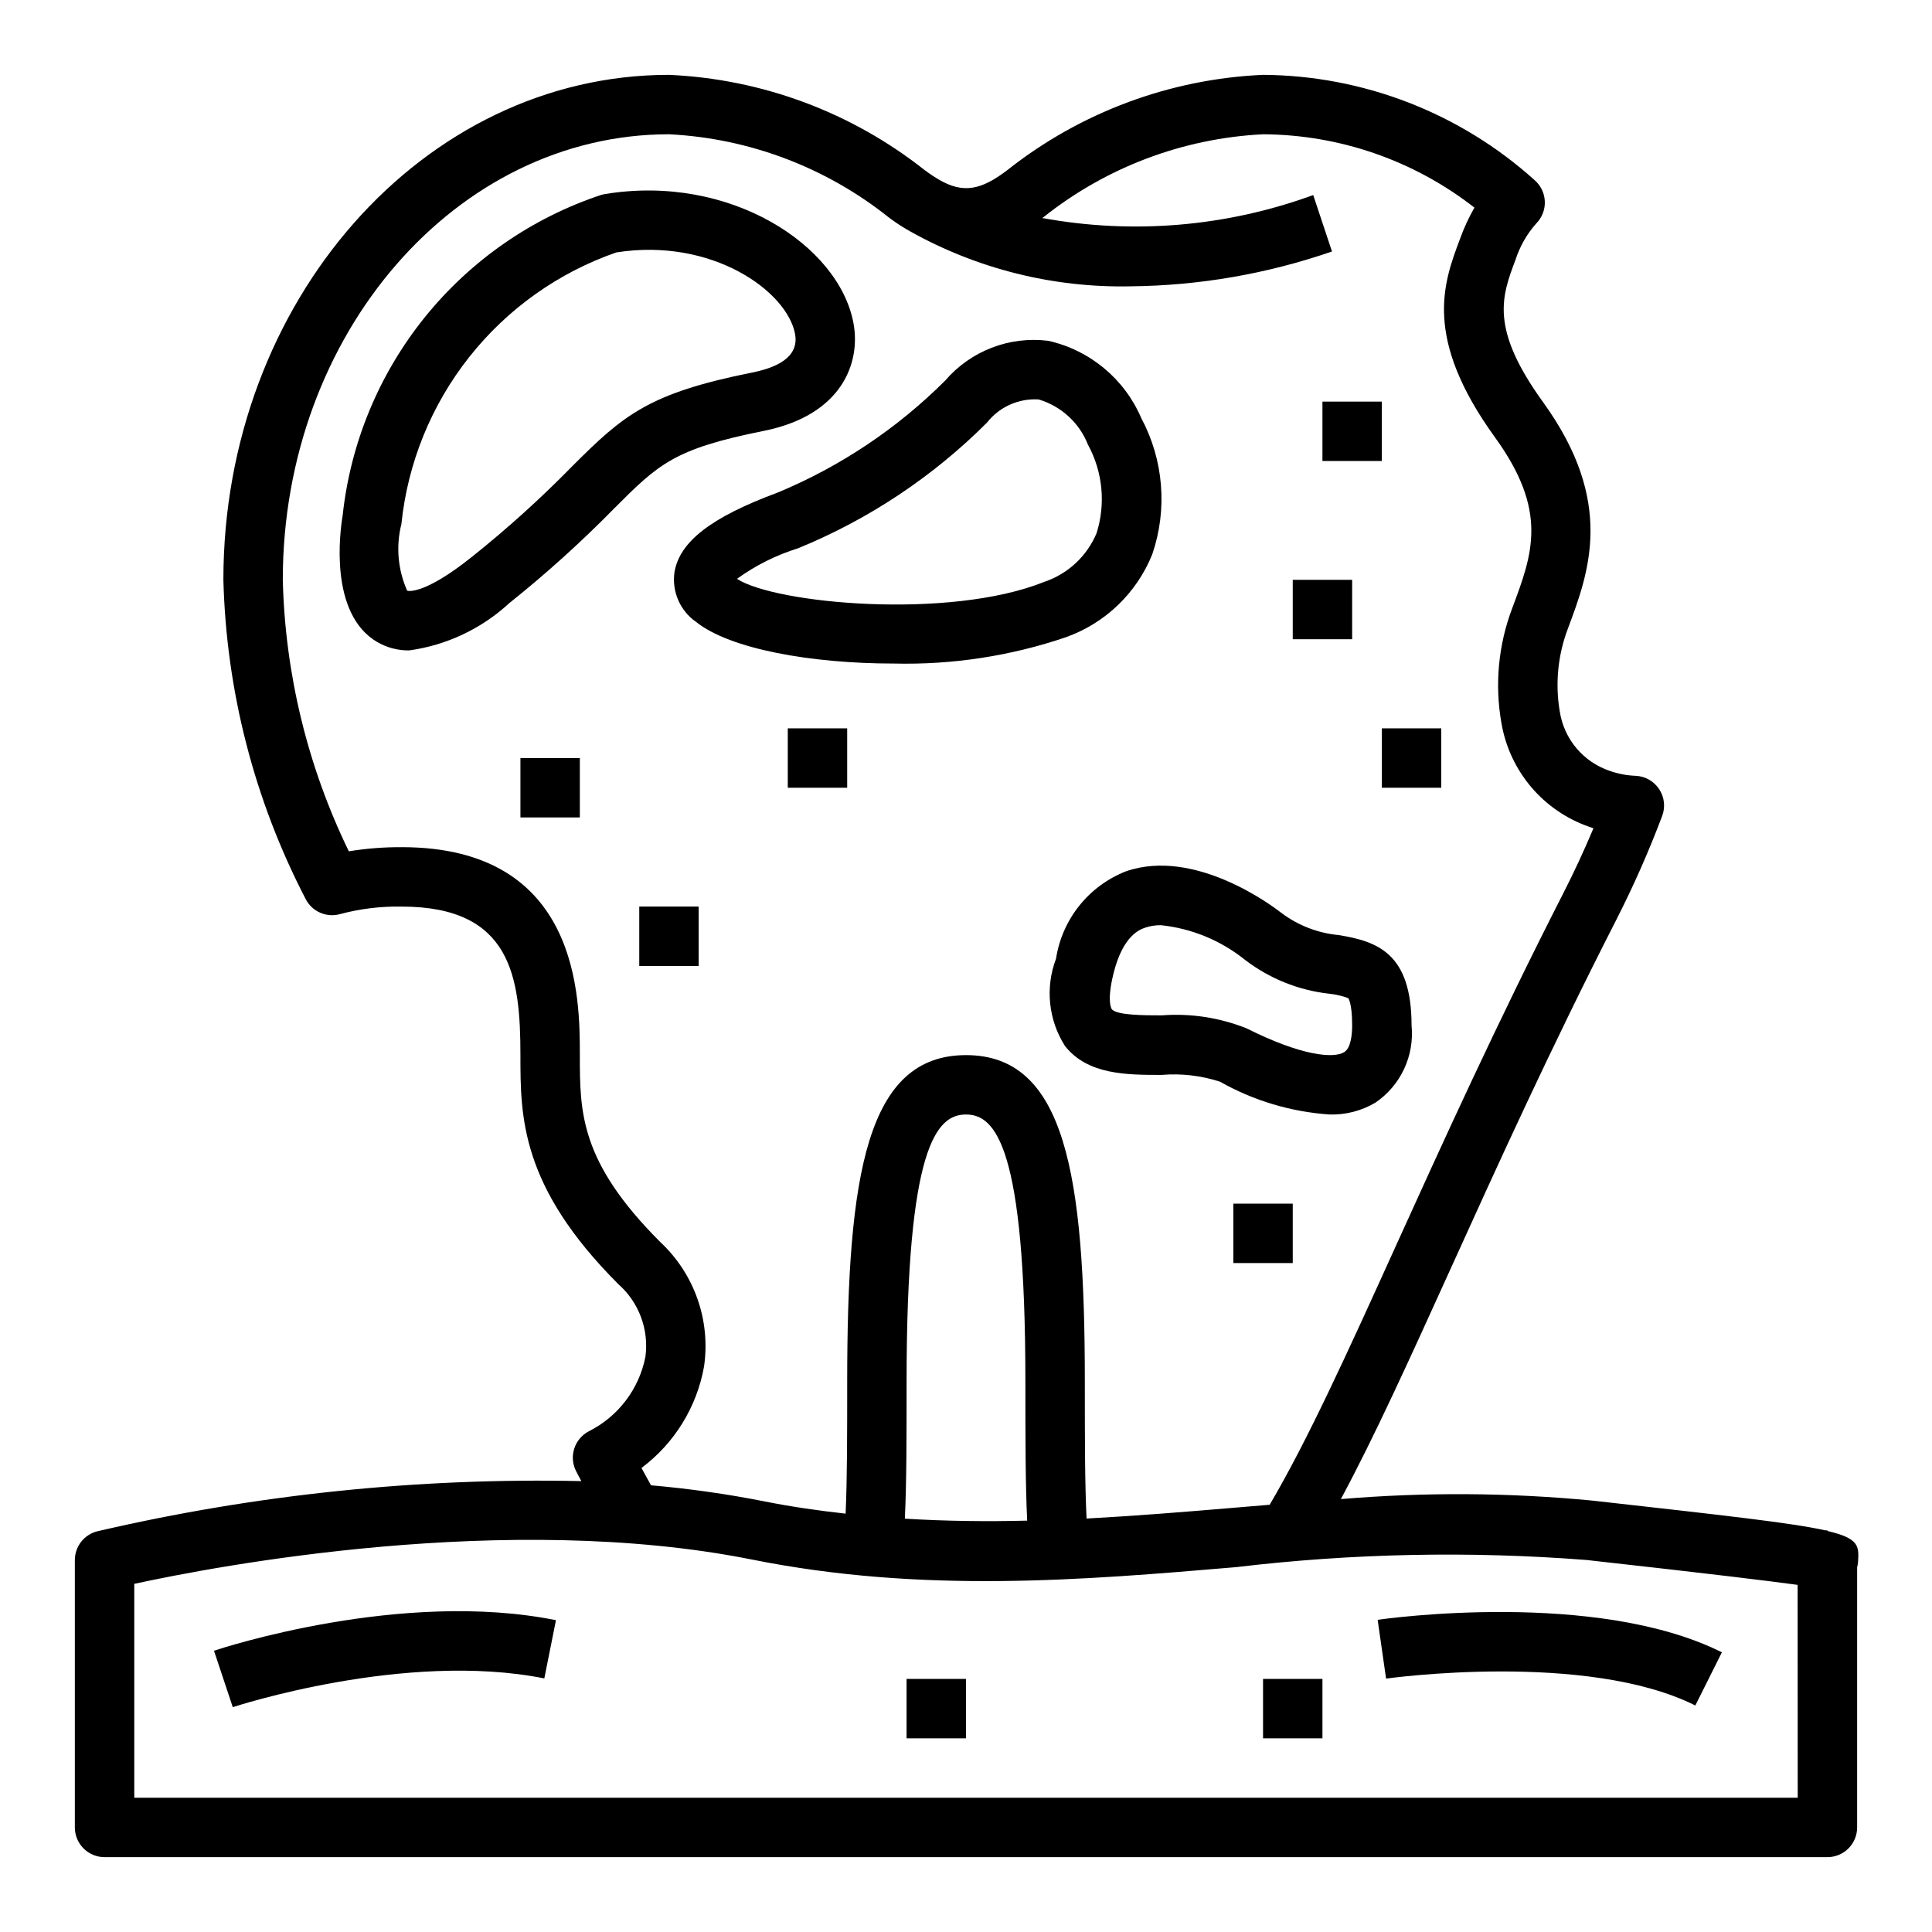
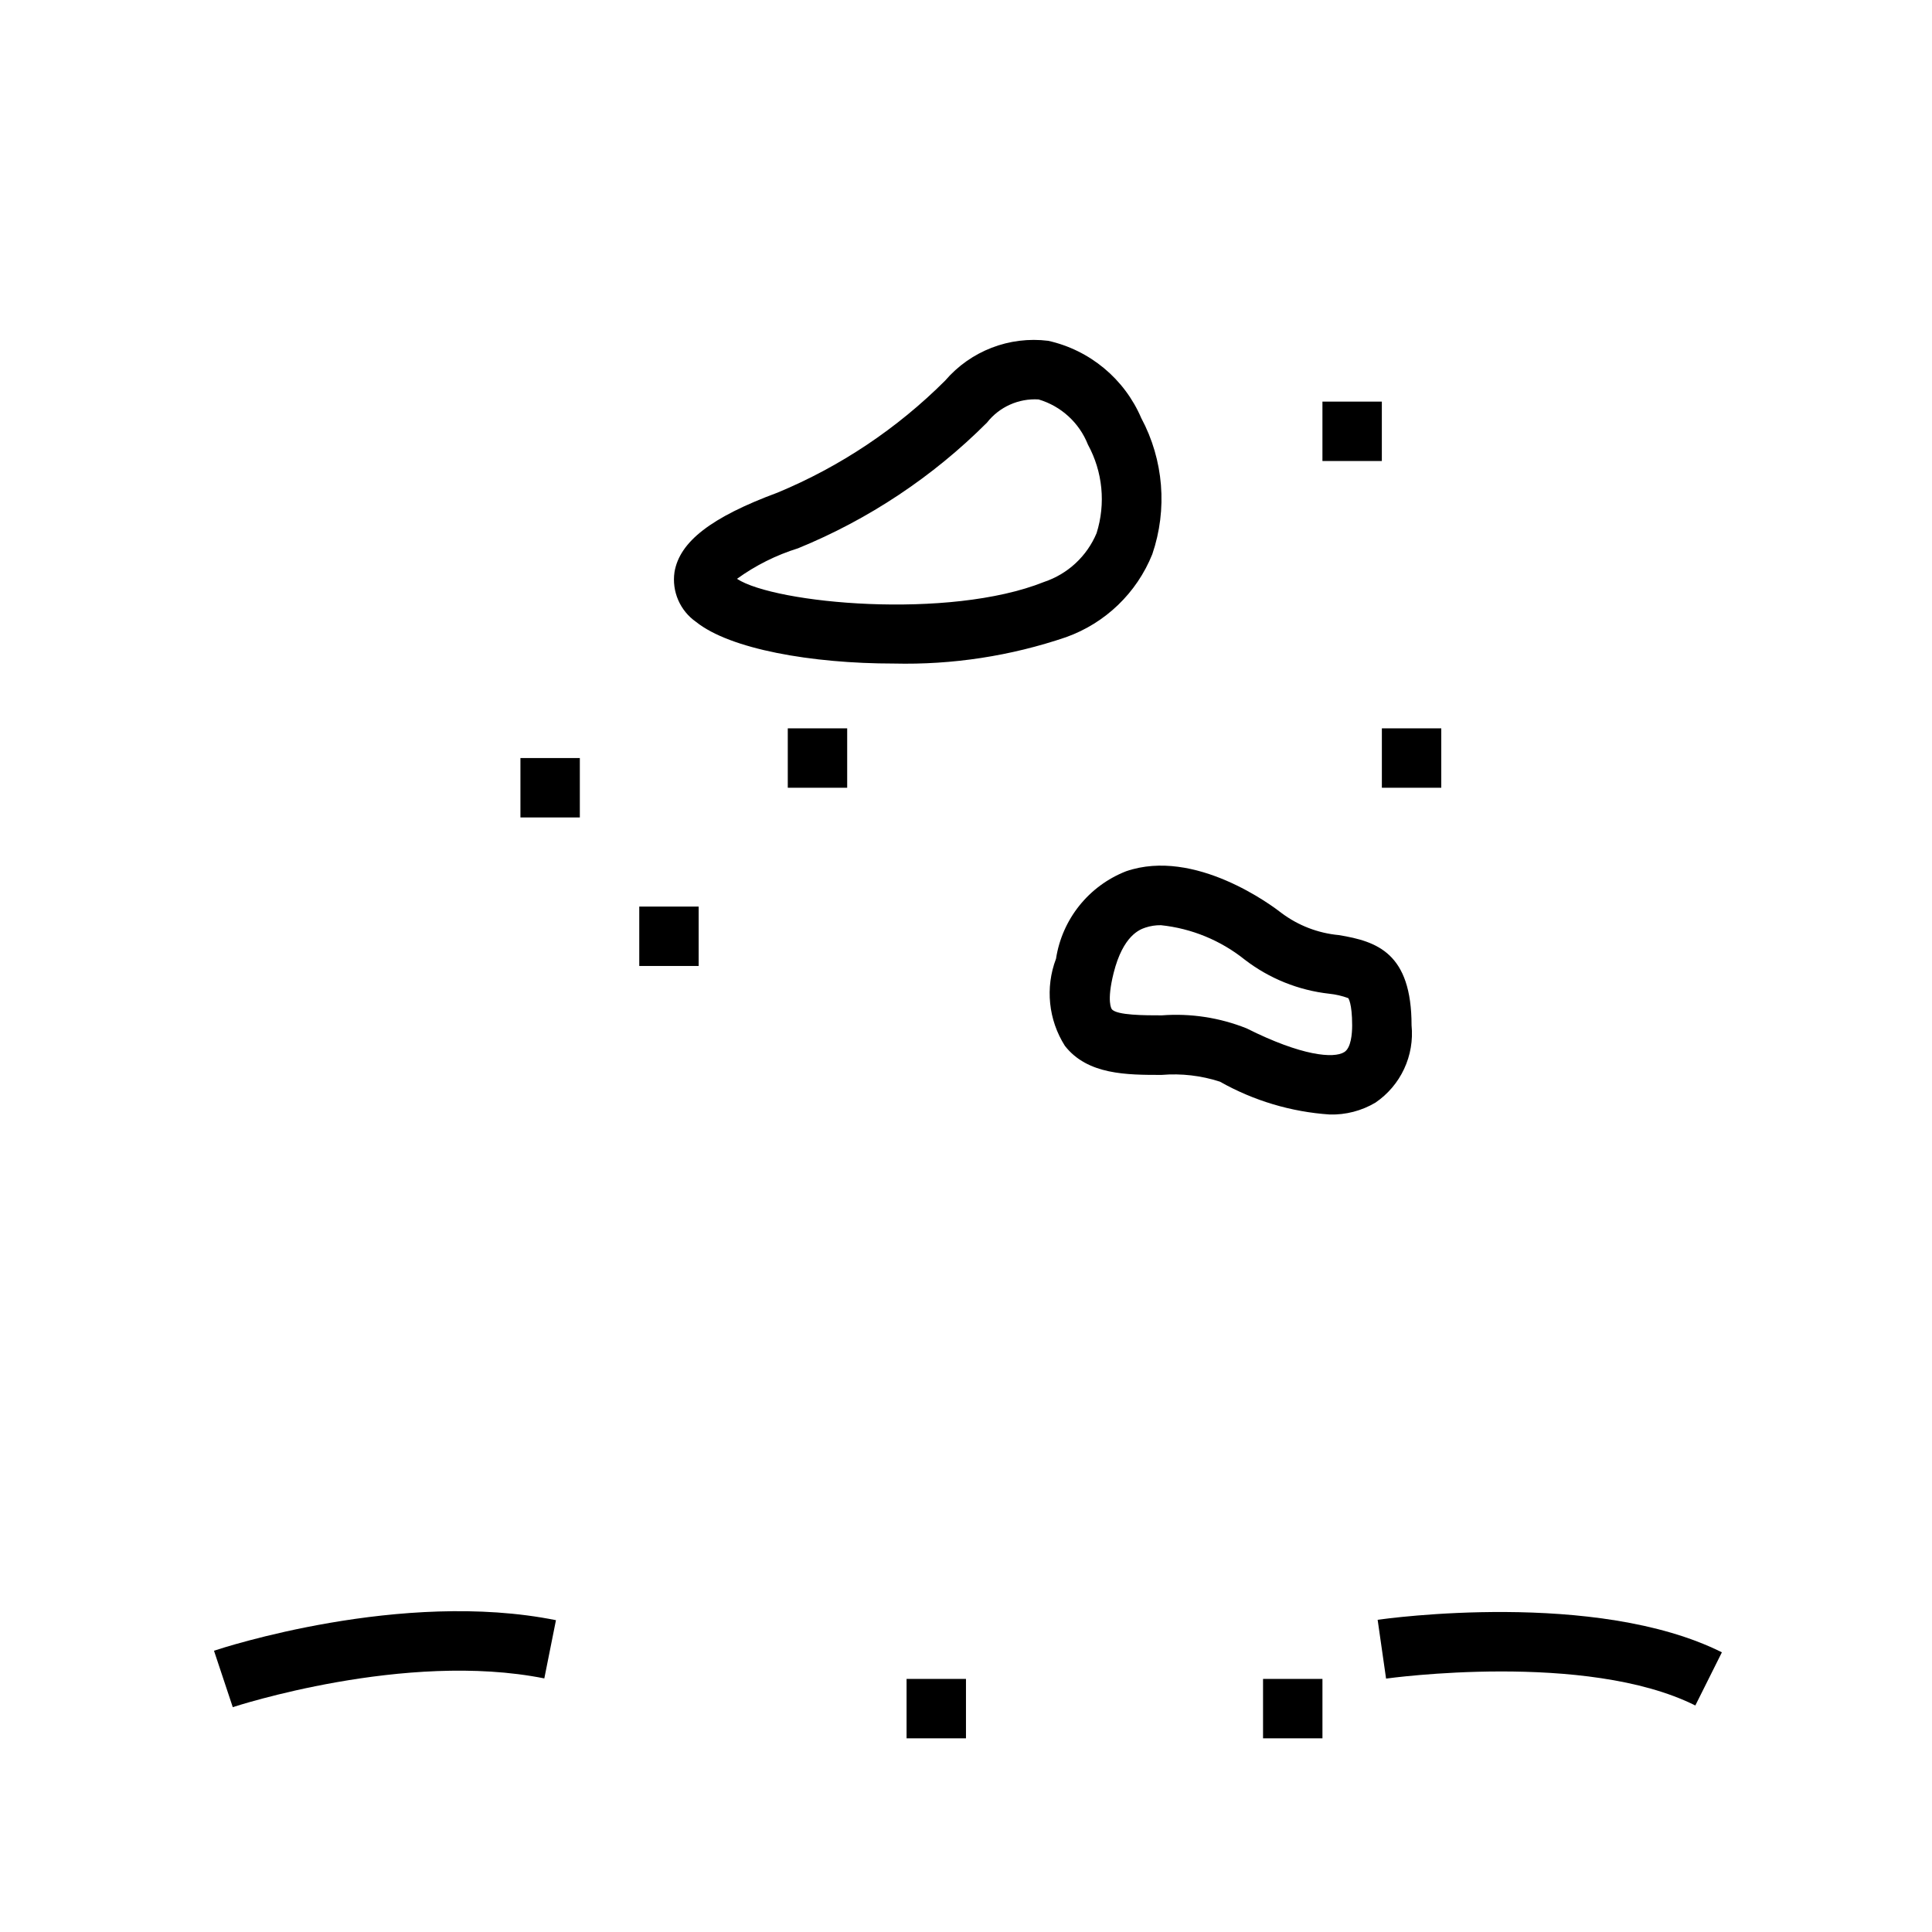
<svg xmlns="http://www.w3.org/2000/svg" fill="#000000" width="800px" height="800px" version="1.1" viewBox="144 144 512 512">
  <g>
    <path d="m281.92 344.89h15.742v15.742h-15.742z" />
    <path d="m313.41 384.25h15.742v15.742h-15.742z" />
    <path d="m352.77 337.02h15.742v15.742h-15.742z" />
    <path d="m494.46 250.43h15.742v15.742h-15.742z" />
-     <path d="m486.59 297.66h15.742v15.742h-15.742z" />
    <path d="m510.21 337.02h15.742v15.742h-15.742z" />
-     <path d="m470.85 462.98h15.742v15.742h-15.742z" />
-     <path d="m628.29 549.72v-0.156h-0.566c-8.863-1.992-26.527-3.938-61.543-7.871h-0.004c-22.219-2.152-44.586-2.289-66.832-0.418 8.801-16.359 17.988-36.582 28.984-60.82 12.352-27.238 26.348-58.109 43.996-92.676 4.562-8.953 8.629-18.148 12.172-27.551 0.883-2.359 0.586-4.996-0.801-7.098-1.383-2.102-3.691-3.414-6.207-3.531-2.356-0.086-4.684-0.527-6.902-1.312-3.438-1.16-6.492-3.242-8.824-6.016-2.336-2.777-3.859-6.144-4.41-9.73-1.254-7.41-0.5-15.023 2.188-22.043 5.574-14.91 12.508-33.449-6.582-59.883-14.168-19.586-11.02-27.992-7.328-37.785h0.004c1.145-3.559 3.023-6.84 5.508-9.633 1.52-1.551 2.336-3.656 2.25-5.824s-1.062-4.207-2.699-5.633c-19.762-17.801-45.375-27.73-71.973-27.906-24.68 1.09-48.391 9.922-67.77 25.246-7 5.359-11.738 6.195-17.996 2.598-0.613-0.371-1.219-0.738-1.684-1.039-0.73-0.488-1.457-0.977-2.242-1.574h-0.004c-19.371-15.316-43.074-24.141-67.746-25.23-65.109 0-118.08 60.035-118.08 133.83 0.758 29.43 8.188 58.309 21.734 84.449 1.676 3.441 5.586 5.176 9.266 4.109 5.293-1.406 10.754-2.066 16.23-1.969 29.078 0 31.488 18.617 31.488 39.359 0 16.289 0 34.746 25.922 60.668v0.004c5.488 4.824 8.191 12.082 7.195 19.324-1.688 8.516-7.203 15.777-14.957 19.68-1.855 0.957-3.258 2.609-3.894 4.598-0.641 1.988-0.461 4.148 0.496 6.008 0.465 0.906 0.914 1.73 1.379 2.613h-0.004c-43.141-0.938-86.227 3.527-128.26 13.297-3.504 0.875-5.957 4.023-5.961 7.633v70.852c0 2.086 0.832 4.09 2.309 5.566 1.477 1.473 3.477 2.305 5.566 2.305h456.58c2.086 0 4.09-0.832 5.566-2.305 1.473-1.477 2.305-3.481 2.305-5.566v-68.93c0.137-0.5 0.219-1.012 0.25-1.527 0.223-4.07 0.332-6.133-8.121-8.109zm-297.7-43.672c1.746-12.207-2.594-24.492-11.617-32.898-21.309-21.309-21.309-34.391-21.309-49.539 0-15.145 0-55.105-47.23-55.105l-0.004 0.004c-4.684-0.027-9.363 0.34-13.988 1.094-10.918-22.453-16.887-46.984-17.5-71.941 0-65.113 45.91-118.08 102.34-118.08 21.203 1.055 41.535 8.734 58.145 21.953 1.543 1.176 3.156 2.258 4.832 3.238 0.301 0.18 0.605 0.355 0.914 0.527 17.824 9.973 37.988 15.004 58.41 14.578 18.188-0.172 36.223-3.293 53.41-9.234l-4.977-14.957h0.004c-22.961 8.402-47.754 10.5-71.801 6.086 0.109-0.094 0.227-0.148 0.34-0.234l-0.004-0.004c16.617-13.223 36.961-20.898 58.168-21.953 20.309 0.109 40.008 6.945 56.016 19.438-1.531 2.684-2.828 5.5-3.871 8.414-4.352 11.609-9.777 26.055 9.336 52.492 14.168 19.586 9.934 30.859 4.598 45.129-3.734 9.781-4.731 20.395-2.883 30.699 1.078 6.215 3.797 12.023 7.875 16.832 4.078 4.809 9.371 8.434 15.324 10.508 0.387 0.141 0.789 0.277 1.164 0.402-2.441 5.816-5.109 11.57-7.981 17.199-17.805 34.891-31.883 65.938-44.312 93.324-13.02 28.734-23.48 51.727-33.512 68.754l-10.086 0.844c-12.668 1.07-25.48 2.109-38.438 2.809-0.461-9.352-0.461-21.152-0.461-36.219 0-54.844-5.148-86.594-31.488-86.594s-31.488 31.746-31.488 86.594c0 13.949 0 25.617-0.418 34.922-7.172-0.789-14.375-1.828-21.656-3.273v-0.004c-9.887-1.949-19.875-3.363-29.914-4.234-0.844-1.527-1.668-2.992-2.527-4.598 8.762-6.551 14.695-16.195 16.594-26.969zm85.625 40.934c-10.699 0.27-21.5 0.148-32.418-0.52 0.457-9.547 0.457-21.301 0.457-36.258 0-62.434 7.957-70.848 15.742-70.848s15.742 8.414 15.742 70.848c0.004 15.168 0.004 27.109 0.477 36.816zm204.2 73.43h-440.83v-56.676c21.742-4.723 98.801-19.414 163.74-6.43 45.16 9.035 87.465 5.465 128.37 1.992v-0.004c30.773-3.656 61.832-4.285 92.727-1.883 33.41 3.715 48.805 5.621 55.969 6.598z" />
    <path d="m200.71 581.46 4.977 14.957c0.457-0.141 45.656-14.996 82.562-7.621l3.086-15.43c-40.906-8.234-88.617 7.418-90.625 8.094z" />
    <path d="m509.09 573.26 2.234 15.586c0.527-0.07 53.004-7.352 81.957 7.125l7.039-14.09c-33.309-16.652-88.879-8.953-91.23-8.621z" />
    <path d="m478.72 588.93h15.742v15.742h-15.742z" />
    <path d="m384.25 588.93h15.742v15.742h-15.742z" />
-     <path d="m370.19 229.7c-3.801-20.734-32.828-39.754-65.953-34.258-0.289 0.047-0.578 0.109-0.863 0.188-18.383 6.098-34.625 17.355-46.785 32.43-12.156 15.074-19.723 33.332-21.789 52.59-0.715 4.273-3.629 25.977 9.141 33.48v-0.004c2.574 1.504 5.512 2.277 8.492 2.238 9.918-1.367 19.18-5.742 26.535-12.535 9.75-7.785 19.02-16.152 27.758-25.055 11.809-11.809 15.816-15.809 39.715-20.594 20.625-4.148 25.68-17.934 23.75-28.48zm-74.594 37.91c-8.328 8.504-17.164 16.488-26.469 23.91-12.965 10.383-17.184 9.07-17.223 9.012-2.473-5.539-3.012-11.75-1.535-17.633 1.664-16.176 7.906-31.539 17.992-44.293 10.086-12.754 23.598-22.367 38.953-27.711 25.402-4.008 45.312 10.305 47.391 21.648 0.93 5.055-2.898 8.484-11.352 10.18-27.48 5.492-34.117 11.246-47.758 24.887z" />
    <path d="m426.54 312.85c10.402-3.723 18.711-11.719 22.828-21.973 4.074-11.914 3.016-24.988-2.926-36.09-4.453-10.383-13.617-18-24.641-20.469-10.305-1.289-20.57 2.676-27.332 10.555-12.719 12.699-27.801 22.777-44.398 29.672-17.594 6.512-25.977 13.012-27.324 21.074-0.746 5.133 1.477 10.246 5.738 13.207 8.957 7.172 30.465 11.02 52.395 11.02h0.004c15.512 0.375 30.969-1.996 45.656-6.996zm-87.23-15.453c4.918-3.559 10.387-6.293 16.184-8.094 18.738-7.664 35.758-18.988 50.066-33.305 3.273-4.172 8.391-6.469 13.684-6.141 5.965 1.766 10.785 6.18 13.066 11.965 3.926 7.184 4.754 15.652 2.301 23.461-2.555 6.121-7.633 10.84-13.926 12.941-25.207 10.098-71.367 5.738-81.375-0.828z" />
    <path d="m423.85 398.09c-2.891 7.633-2.016 16.184 2.359 23.074 6.008 7.699 16.445 7.699 25.664 7.699v-0.004c5.211-0.43 10.457 0.18 15.43 1.797 8.926 5.043 18.871 8.016 29.102 8.699 4.25 0.113 8.445-0.98 12.102-3.148 3.285-2.238 5.91-5.32 7.594-8.922 1.684-3.602 2.367-7.59 1.977-11.547 0-19.184-9.117-22.262-19.277-23.93-5.527-0.512-10.805-2.551-15.242-5.891-2.281-1.793-22.883-17.32-41.148-11.02h0.004c-9.883 3.867-16.957 12.703-18.562 23.191zm23.688-8.266c1.324-0.441 2.719-0.656 4.117-0.637 8.129 0.852 15.844 4.023 22.223 9.137 6.496 4.996 14.234 8.117 22.379 9.023 1.723 0.176 3.414 0.57 5.039 1.164 0 0 1.039 1.27 1.039 7.227 0 2.164-0.277 5.977-2.102 7.086-2.738 1.715-11.188 1.07-25.867-6.297-7.129-2.848-14.816-4.027-22.469-3.449-4.488 0-11.98 0-13.258-1.637-0.055-0.078-1.426-1.945 0.48-9.582 2.519-10.004 6.961-11.539 8.418-12.035z" />
  </g>
</svg>